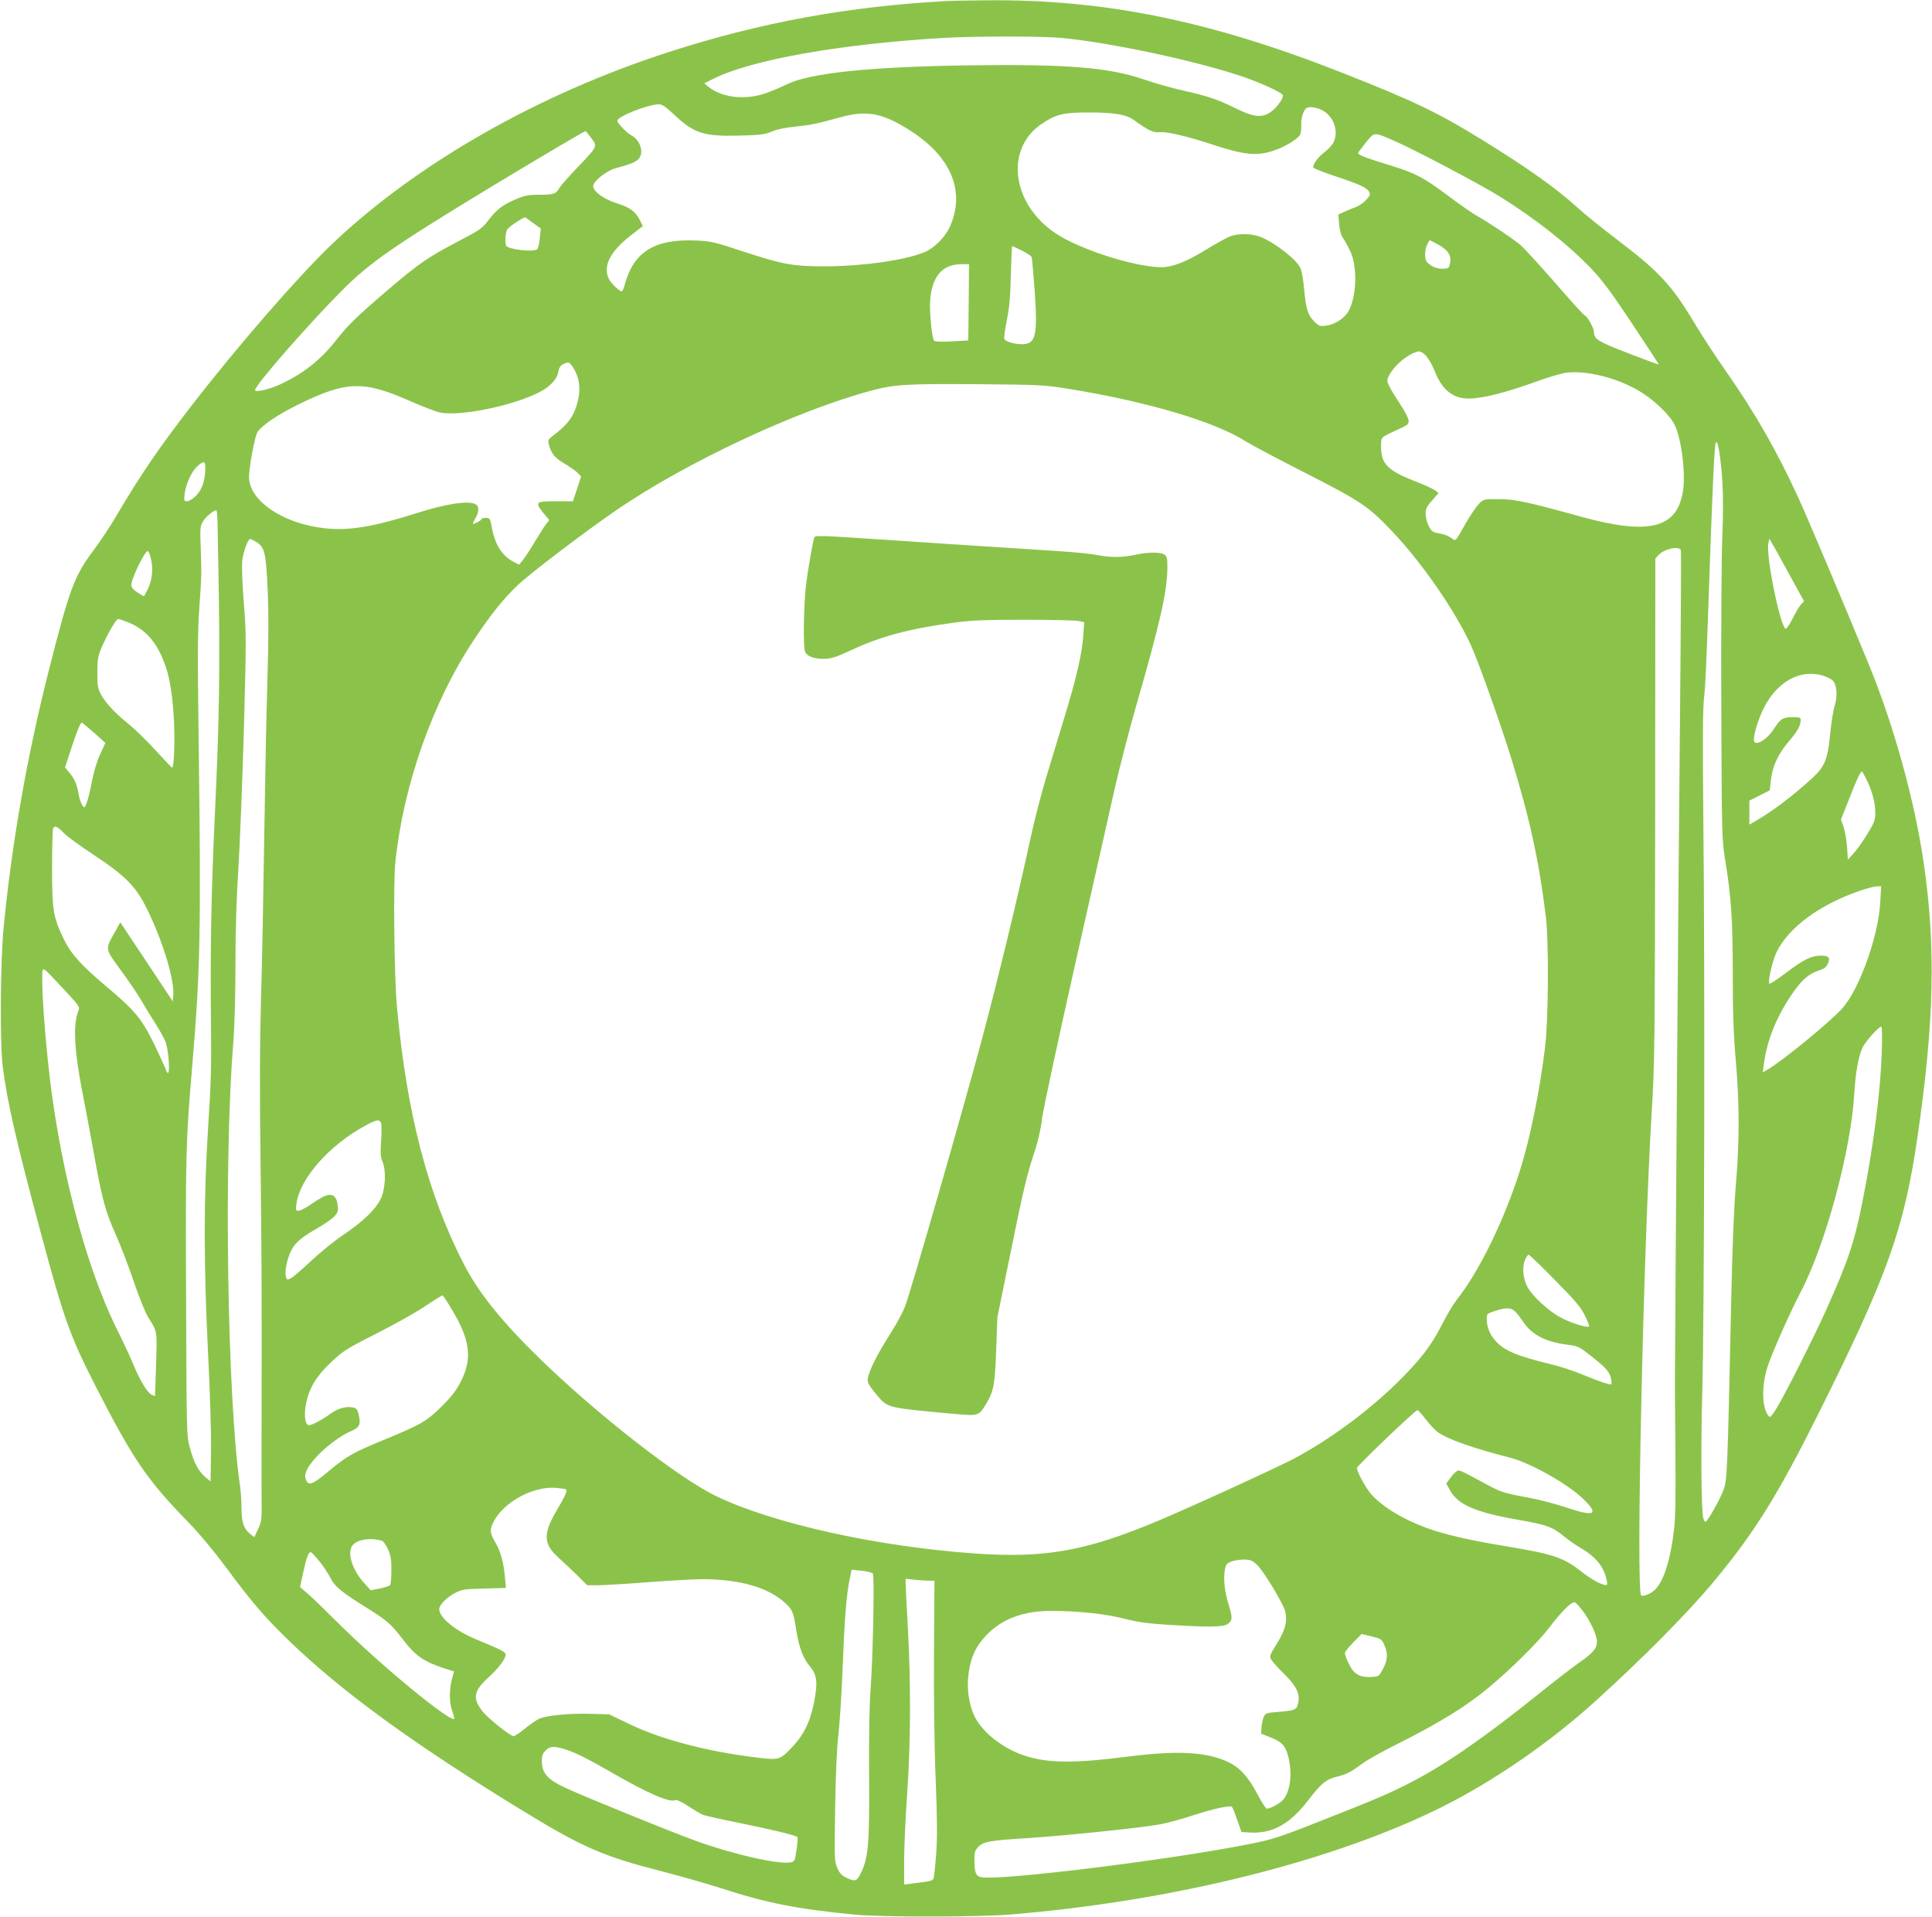
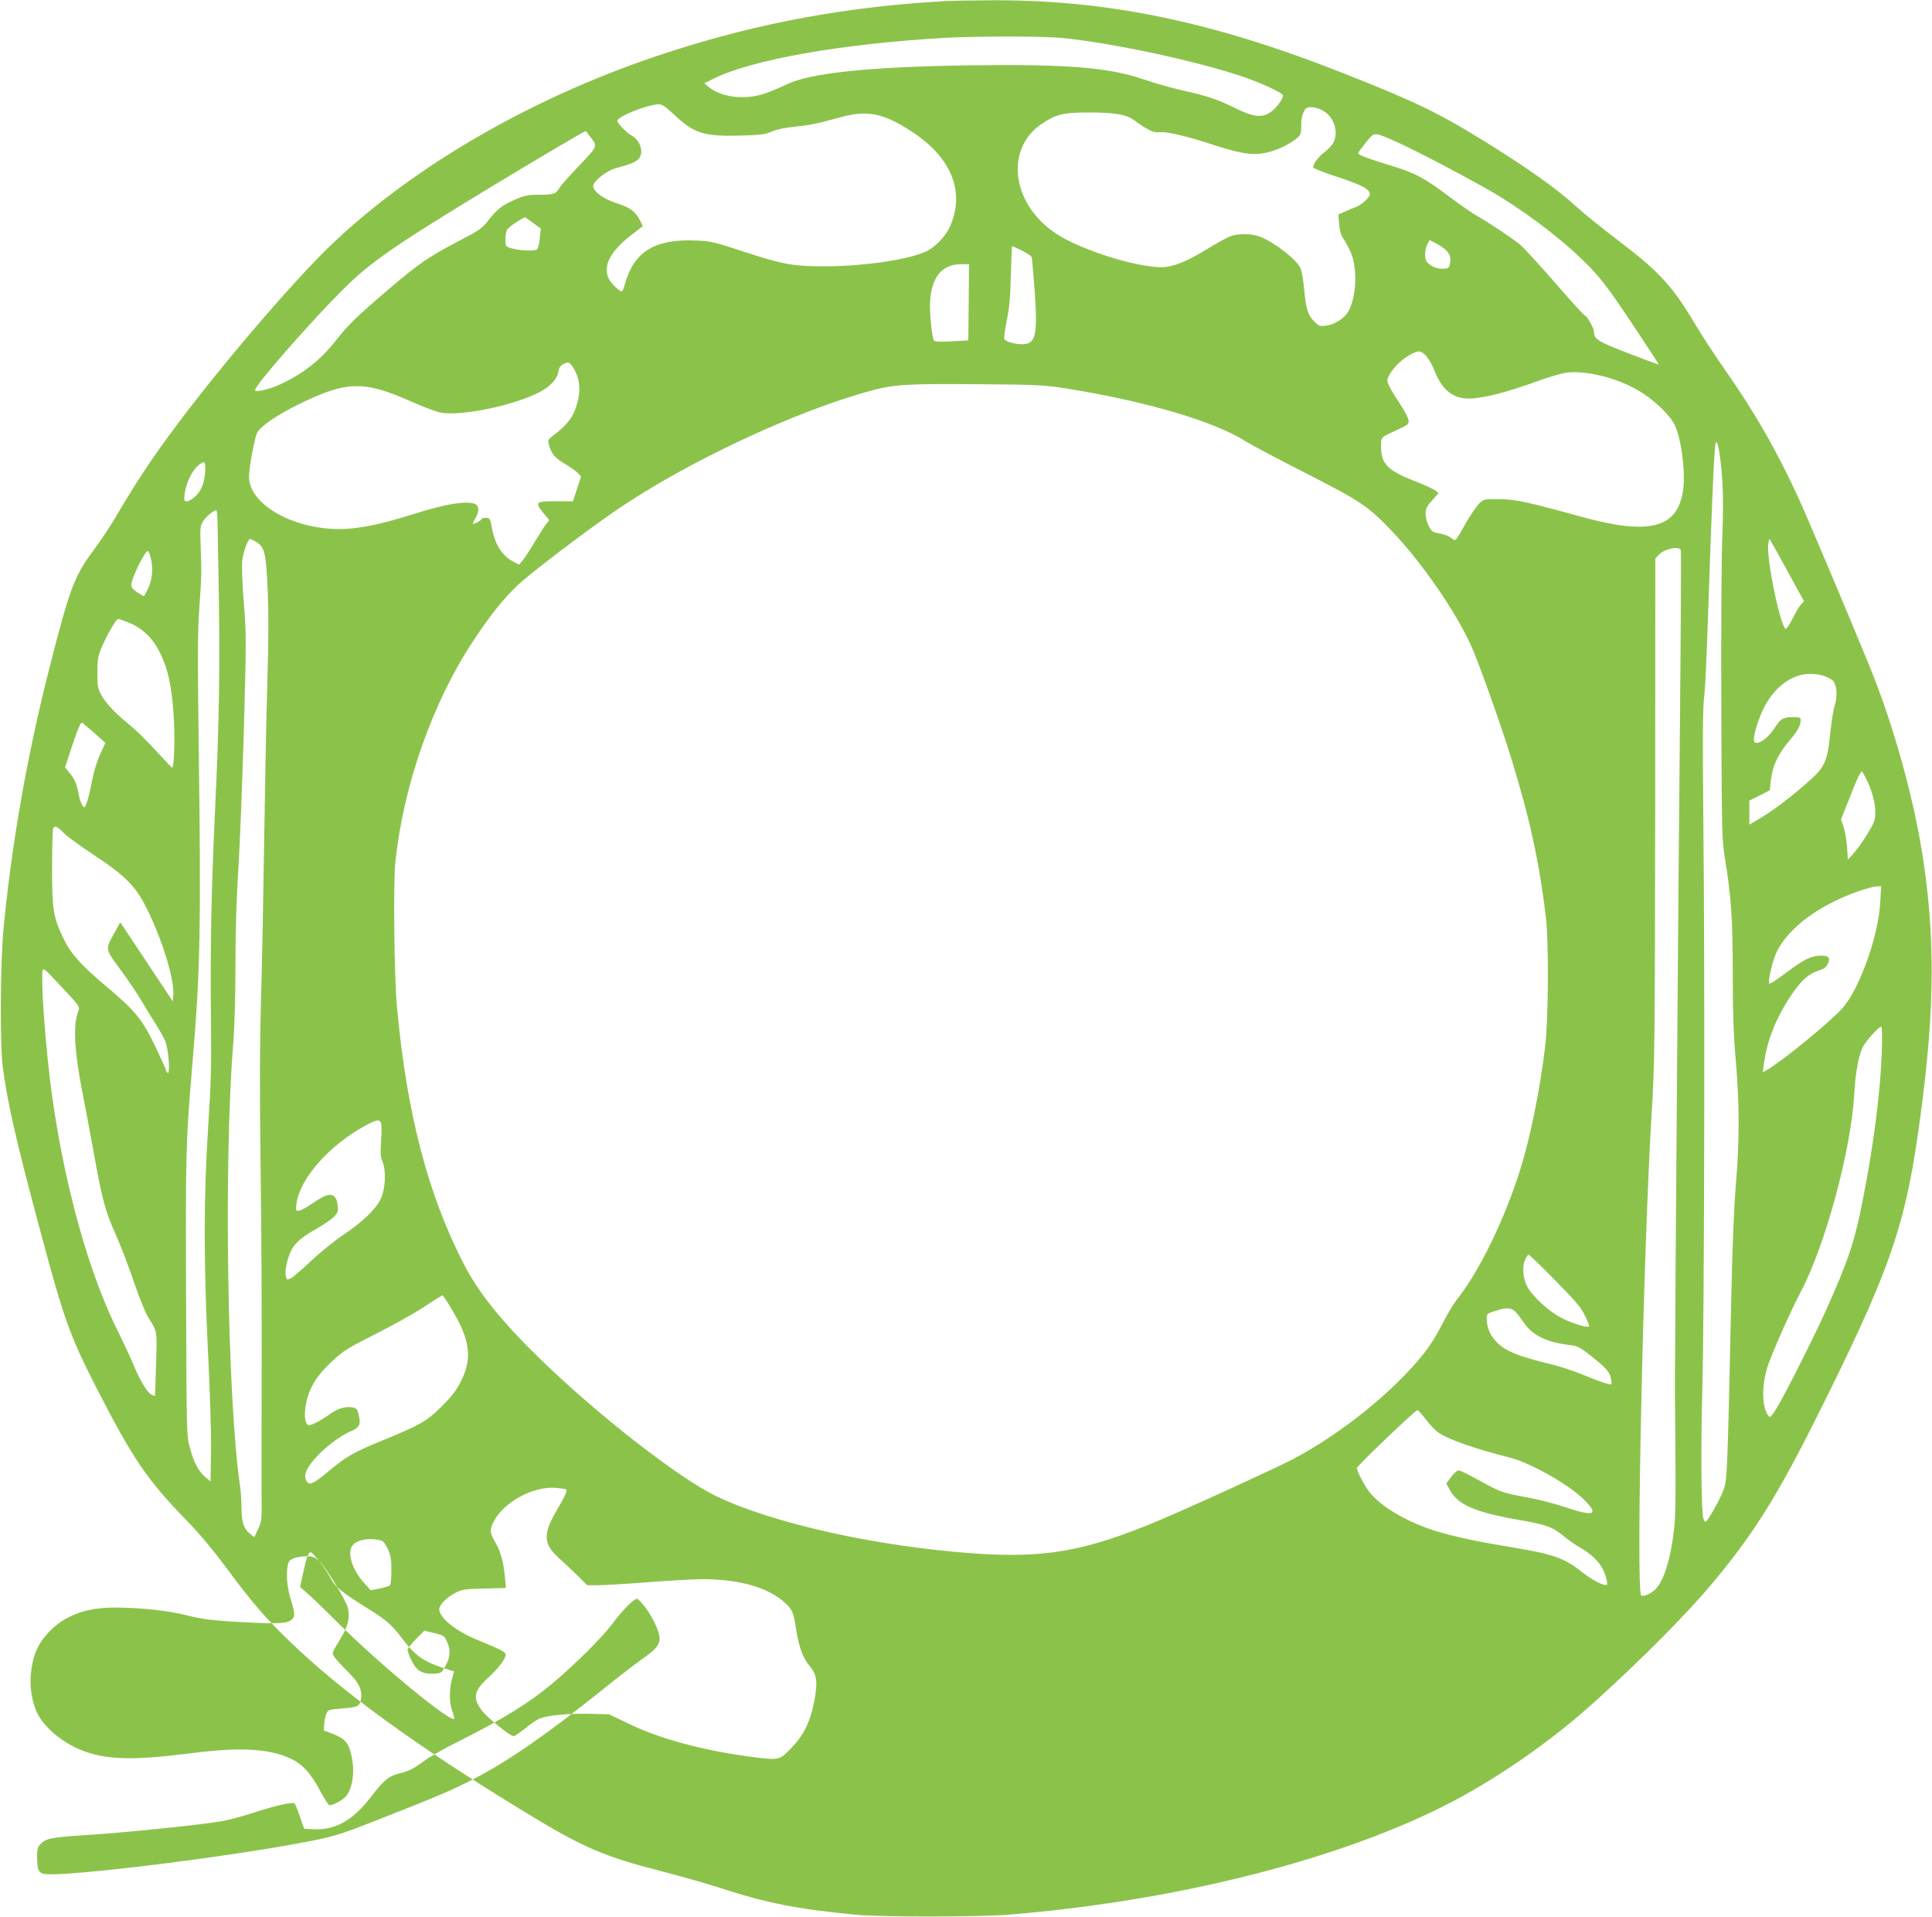
<svg xmlns="http://www.w3.org/2000/svg" version="1.0" width="1280pt" height="1270pt" viewBox="0 0 1280 1270" preserveAspectRatio="xMidYMid meet">
  <g transform="translate(0,1270) scale(0.1,-0.1)" fill="#8bc34a" stroke="none">
-     <path d="M6270 12693 c-648 -35 -1235 -142 -1840 -338 -865 -279 -1675 -741 -2237 -1278 -222 -213 -620 -671 -924 -1064 -218 -282 -338 -458 -497 -728 -38 -66 -109 -172 -156 -235 -124 -166 -156 -253 -292 -788 -145 -571 -246 -1147 -300 -1707 -22 -225 -25 -769 -6 -920 32 -243 87 -485 248 -1085 157 -586 197 -698 369 -1035 246 -480 338 -616 610 -895 76 -78 172 -193 255 -305 168 -228 257 -330 412 -480 351 -340 830 -688 1553 -1130 396 -242 529 -300 923 -401 118 -30 289 -79 380 -108 305 -100 510 -141 897 -178 174 -17 814 -16 1020 0 1088 89 2149 353 2876 717 342 172 709 425 1010 698 314 284 610 583 784 792 266 320 422 569 689 1104 460 920 571 1228 660 1841 111 760 122 1260 41 1815 -60 410 -194 896 -358 1300 -134 328 -407 975 -471 1115 -146 317 -285 560 -481 841 -68 97 -158 234 -200 305 -158 265 -240 353 -520 566 -99 75 -218 171 -264 213 -134 123 -325 259 -622 443 -300 185 -452 259 -929 447 -876 346 -1577 490 -2360 483 -118 -1 -240 -3 -270 -5z m760 -244 c307 -28 865 -145 1180 -249 130 -42 290 -115 290 -132 0 -20 -31 -67 -64 -96 -66 -58 -124 -53 -267 19 -99 49 -175 75 -334 110 -71 16 -188 49 -260 74 -233 79 -505 101 -1160 92 -655 -9 -1053 -51 -1205 -127 -30 -15 -89 -40 -130 -55 -136 -50 -294 -34 -385 39 l-29 24 60 30 c251 126 842 231 1529 271 210 12 644 12 775 0z m-2561 -511 c131 -123 195 -143 441 -136 132 4 162 8 204 27 32 14 87 25 150 32 104 10 138 17 311 64 172 47 280 25 466 -97 264 -172 355 -400 252 -630 -30 -67 -102 -140 -165 -167 -125 -53 -400 -93 -648 -95 -227 -1 -289 11 -565 101 -187 62 -207 66 -310 70 -267 11 -406 -75 -465 -289 -7 -27 -16 -48 -21 -48 -15 0 -70 52 -84 81 -44 84 7 185 150 294 l74 57 -19 39 c-31 59 -65 85 -155 113 -85 27 -155 78 -155 113 0 32 86 101 147 118 104 29 121 36 147 56 47 37 23 129 -42 163 -30 16 -92 80 -92 96 0 28 201 108 274 109 22 1 46 -15 105 -71z m4296 29 c73 -41 105 -138 70 -210 -9 -18 -36 -47 -61 -66 -41 -31 -74 -75 -74 -100 0 -5 64 -31 143 -57 165 -55 212 -76 228 -105 9 -18 6 -26 -21 -54 -18 -19 -47 -39 -64 -45 -17 -6 -51 -20 -75 -31 l-44 -20 5 -64 c4 -43 13 -73 27 -94 12 -16 33 -56 48 -87 48 -106 41 -302 -15 -399 -26 -44 -92 -86 -146 -92 -42 -5 -48 -3 -80 29 -41 41 -54 82 -66 215 -5 56 -15 116 -23 135 -24 57 -172 173 -269 210 -57 21 -140 23 -194 4 -22 -7 -95 -48 -164 -90 -129 -79 -222 -116 -294 -116 -111 0 -316 50 -491 120 -149 59 -234 110 -306 182 -209 208 -208 507 2 647 97 65 142 76 314 76 167 0 246 -13 297 -50 90 -66 132 -86 169 -81 41 7 184 -26 344 -79 217 -71 295 -80 406 -45 79 24 175 83 185 113 4 12 6 41 5 64 -1 23 5 58 14 77 15 32 22 36 54 36 20 0 54 -10 76 -23z m-4846 -184 c40 -53 40 -53 -93 -192 -56 -58 -111 -120 -121 -138 -22 -38 -37 -43 -140 -43 -65 0 -92 -6 -148 -30 -87 -37 -125 -66 -181 -139 -42 -54 -58 -66 -203 -141 -198 -104 -258 -145 -463 -320 -207 -177 -266 -234 -346 -337 -102 -129 -215 -218 -368 -289 -74 -34 -166 -55 -166 -38 0 33 358 442 580 664 183 183 337 290 1000 692 333 201 608 363 611 360 3 -4 20 -26 38 -49z m5316 -15 c127 -54 563 -284 697 -367 238 -147 459 -322 612 -482 72 -76 134 -159 270 -364 97 -146 176 -267 176 -269 0 -2 -91 31 -202 74 -206 80 -227 93 -228 144 0 23 -47 106 -60 106 -5 0 -94 98 -198 218 -104 119 -209 234 -233 253 -54 44 -205 145 -280 187 -31 17 -116 76 -189 131 -167 125 -220 153 -378 202 -158 48 -228 74 -224 85 1 5 25 37 52 71 58 70 49 70 185 11z m-5703 -545 l51 -37 -7 -65 c-3 -35 -11 -68 -18 -73 -30 -19 -189 0 -204 24 -10 16 -6 85 6 107 8 17 103 80 119 81 2 0 26 -17 53 -37z m6057 -189 c21 -27 25 -52 15 -91 -5 -19 -13 -23 -49 -23 -27 0 -54 8 -76 23 -28 19 -35 30 -37 64 -2 24 4 55 13 72 l16 31 48 -25 c27 -13 58 -36 70 -51z m-2818 6 c33 -17 62 -36 64 -43 3 -7 11 -107 20 -224 21 -296 7 -353 -84 -353 -50 0 -111 18 -117 35 -3 8 4 63 16 122 17 81 24 156 27 301 3 105 7 192 9 192 3 0 32 -14 65 -30z m-353 -342 l-3 -253 -110 -6 c-70 -4 -112 -2 -117 5 -14 21 -30 184 -26 260 11 163 79 245 206 246 l52 0 -2 -252z m3089 -460 c48 -121 120 -178 223 -178 93 0 253 41 458 116 68 25 152 50 187 55 129 18 334 -32 480 -118 99 -57 207 -160 240 -227 45 -92 74 -323 55 -440 -39 -245 -224 -292 -669 -170 -362 100 -442 117 -548 118 -99 1 -102 0 -132 -28 -17 -17 -56 -73 -86 -125 -78 -137 -68 -127 -102 -103 -16 12 -51 25 -78 29 -43 7 -50 13 -69 48 -11 22 -21 58 -21 81 0 33 7 49 43 89 l43 49 -23 18 c-13 10 -76 39 -142 64 -172 68 -216 113 -216 223 0 68 -5 62 105 113 75 34 80 38 77 65 -2 15 -27 64 -57 108 -29 44 -62 97 -71 118 -17 36 -17 39 0 72 36 67 117 135 186 156 35 10 80 -41 117 -133z m-5711 29 c51 -79 56 -169 14 -282 -23 -60 -64 -109 -144 -169 -32 -24 -37 -32 -31 -55 16 -64 38 -92 105 -132 37 -22 77 -50 88 -62 l22 -23 -27 -82 -27 -82 -106 0 c-146 0 -150 -4 -84 -85 l33 -40 -20 -25 c-11 -14 -44 -67 -75 -117 -30 -51 -66 -106 -80 -123 l-25 -30 -37 19 c-75 39 -123 114 -143 225 -12 63 -14 66 -41 66 -15 0 -28 -4 -28 -8 0 -8 -43 -32 -56 -32 -3 0 3 16 15 36 26 44 27 80 2 94 -50 26 -195 4 -401 -62 -279 -88 -441 -115 -599 -97 -276 30 -501 182 -501 340 0 65 38 270 56 297 29 45 132 114 269 182 321 158 433 161 750 20 76 -33 161 -66 189 -72 131 -28 483 43 661 135 68 34 117 87 124 134 4 26 14 41 31 50 36 18 43 16 66 -20z m3274 -141 c528 -85 978 -218 1186 -351 30 -19 206 -113 391 -207 372 -190 415 -219 573 -384 196 -205 418 -525 524 -755 51 -112 198 -523 270 -757 122 -397 183 -677 228 -1047 20 -169 17 -683 -6 -865 -34 -282 -99 -601 -163 -804 -105 -334 -272 -677 -424 -868 -22 -29 -67 -104 -99 -168 -69 -136 -145 -233 -301 -386 -197 -191 -447 -374 -679 -497 -112 -59 -679 -319 -897 -410 -478 -201 -747 -249 -1213 -217 -649 46 -1336 198 -1715 380 -248 119 -795 546 -1172 914 -251 245 -403 434 -501 625 -237 460 -377 996 -442 1701 -18 188 -25 818 -11 956 53 513 248 1067 523 1479 108 163 194 270 291 362 78 74 457 362 652 495 462 316 1185 655 1685 790 156 42 237 47 725 43 390 -3 431 -6 575 -29z m4340 -601 c7 -101 7 -231 0 -400 -5 -137 -8 -639 -6 -1115 3 -824 4 -871 24 -995 42 -255 52 -408 52 -767 0 -256 5 -402 20 -573 25 -291 25 -524 1 -818 -13 -147 -24 -424 -31 -757 -25 -1158 -27 -1199 -50 -1265 -20 -60 -108 -215 -121 -215 -4 0 -10 10 -14 23 -14 45 -17 475 -7 839 14 457 18 2838 7 3788 -5 501 -4 724 4 800 11 100 16 215 41 945 17 485 29 730 37 751 12 32 31 -76 43 -241z m-10050 75 c0 -80 -21 -143 -60 -182 -21 -22 -47 -38 -60 -38 -21 0 -22 3 -16 53 9 66 48 149 87 182 41 34 49 32 49 -15z m81 -352 c1 -40 4 -210 7 -378 10 -584 5 -933 -22 -1510 -27 -570 -34 -940 -28 -1480 3 -228 -1 -374 -19 -645 -30 -468 -30 -892 -1 -1490 13 -259 22 -537 20 -654 l-3 -204 -33 28 c-47 39 -78 98 -104 195 -22 85 -22 90 -25 995 -4 949 -2 1037 41 1540 53 622 59 898 42 2155 -7 557 -7 721 5 880 15 208 15 230 8 415 -4 109 -2 123 17 153 19 31 69 72 87 72 4 0 7 -33 8 -72z m257 -138 c55 -34 64 -70 75 -310 7 -154 7 -332 -2 -630 -7 -228 -16 -701 -21 -1050 -5 -349 -14 -819 -21 -1045 -8 -284 -9 -608 -3 -1055 7 -587 9 -886 7 -1755 -1 -159 0 -369 0 -465 2 -167 1 -177 -23 -228 l-25 -54 -29 23 c-41 33 -56 77 -56 171 0 46 -5 112 -10 148 -84 574 -108 2144 -45 2925 9 112 15 312 15 530 0 234 7 447 20 645 10 162 26 574 36 915 16 590 16 631 -1 837 -10 127 -14 242 -10 275 7 59 38 143 52 143 4 0 23 -9 41 -20z m10156 -214 l98 -178 -20 -22 c-11 -11 -36 -54 -56 -94 -20 -40 -41 -70 -46 -67 -38 23 -132 490 -114 567 l6 30 17 -29 c10 -15 61 -108 115 -207z m-718 160 c3 -8 0 -526 -6 -1152 -9 -891 -31 -3783 -33 -4314 -1 -52 1 -279 3 -505 3 -286 0 -442 -9 -515 -24 -209 -72 -354 -132 -405 -31 -26 -75 -42 -86 -32 -35 35 14 2265 69 3183 21 341 22 442 24 2022 l1 1663 24 25 c36 39 134 59 145 30z m-10136 -57 c16 -65 8 -144 -20 -200 -13 -24 -24 -45 -25 -47 -2 -2 -22 9 -44 24 -29 18 -41 34 -41 50 0 41 89 224 109 224 5 0 15 -23 21 -51z m-149 -422 c107 -44 177 -119 229 -245 38 -90 58 -193 70 -364 11 -146 4 -362 -11 -352 -4 2 -54 55 -111 117 -56 62 -136 139 -178 173 -93 75 -151 139 -182 196 -20 37 -23 57 -23 143 0 85 4 109 26 161 37 88 98 194 112 194 7 0 37 -11 68 -23z m11226 -352 c27 -8 58 -24 68 -35 25 -28 30 -104 10 -165 -9 -27 -22 -112 -30 -188 -17 -177 -36 -219 -138 -309 -133 -118 -243 -200 -349 -262 l-48 -28 0 80 0 79 68 34 67 34 8 70 c10 90 48 172 120 256 56 65 77 103 77 140 0 16 -7 19 -51 19 -66 0 -83 -10 -125 -76 -51 -79 -134 -124 -134 -73 0 43 33 146 68 214 90 173 240 254 389 210z m-11450 -382 l71 -64 -33 -72 c-21 -44 -43 -115 -56 -182 -11 -60 -27 -125 -35 -144 -14 -35 -15 -35 -30 -13 -8 12 -19 46 -24 76 -10 61 -27 99 -64 143 l-25 30 50 152 c34 102 55 149 62 144 7 -4 44 -35 84 -70z m11736 -300 c39 -77 60 -154 61 -218 1 -55 -3 -67 -48 -142 -27 -46 -68 -104 -91 -130 l-42 -47 -6 84 c-3 47 -14 107 -23 133 l-17 49 54 136 c48 125 75 182 85 182 2 0 14 -21 27 -47z m-11938 -363 c17 -18 102 -80 189 -138 222 -146 286 -212 365 -373 100 -206 177 -459 169 -560 l-3 -42 -174 262 -174 262 -38 -68 c-63 -112 -64 -106 39 -246 49 -67 110 -156 134 -197 24 -41 67 -112 96 -157 28 -44 58 -98 67 -120 21 -47 34 -220 16 -209 -6 4 -11 12 -11 17 0 6 -34 79 -74 164 -86 177 -129 229 -326 395 -165 139 -232 214 -279 313 -69 144 -76 189 -76 467 0 135 3 253 7 263 9 22 30 13 73 -33z m12032 -457 c-12 -227 -141 -583 -255 -706 -89 -96 -387 -339 -487 -399 l-36 -21 7 54 c19 151 80 306 180 455 65 98 114 142 180 164 36 11 53 23 62 43 21 43 10 57 -45 57 -64 -1 -108 -22 -231 -114 -57 -43 -106 -75 -109 -72 -13 12 20 154 48 211 80 162 284 313 549 404 47 16 98 30 114 30 l29 1 -6 -107z m-12037 -573 c107 -114 110 -119 99 -146 -36 -90 -27 -261 26 -534 19 -96 53 -278 76 -405 55 -308 76 -386 147 -545 33 -74 87 -216 120 -314 34 -99 75 -202 93 -230 62 -99 60 -86 53 -314 l-7 -210 -24 11 c-27 12 -80 101 -119 198 -14 35 -63 141 -109 234 -216 435 -392 1125 -459 1790 -22 215 -36 416 -36 519 0 105 -13 110 140 -54z m12047 -427 c-9 -254 -54 -608 -123 -958 -57 -293 -97 -411 -249 -750 -85 -188 -278 -569 -326 -645 -39 -60 -42 -63 -55 -45 -43 58 -43 210 0 333 36 103 149 357 218 488 163 311 332 937 353 1309 8 140 28 253 57 310 21 41 105 135 122 135 5 0 7 -69 3 -177z m-9942 -463 c4 -12 3 -64 0 -118 -6 -80 -4 -105 10 -139 25 -62 18 -182 -14 -247 -34 -68 -117 -148 -246 -235 -61 -41 -157 -119 -215 -174 -58 -54 -117 -105 -132 -113 -25 -13 -27 -12 -33 7 -10 29 3 105 27 160 26 61 65 97 173 159 50 28 103 65 119 82 25 27 28 36 23 76 -6 53 -28 74 -66 66 -27 -7 -44 -16 -126 -71 -27 -18 -58 -33 -68 -33 -18 0 -19 5 -13 47 23 168 219 390 460 519 71 39 92 42 101 14z m7776 -1038 c135 -137 172 -180 199 -235 18 -37 31 -70 28 -73 -11 -10 -106 18 -178 54 -86 42 -205 152 -235 217 -26 56 -30 123 -12 168 9 20 20 37 24 37 4 0 83 -75 174 -168z m-7306 -198 c119 -199 135 -320 61 -469 -30 -61 -59 -99 -125 -166 -103 -102 -140 -124 -380 -223 -215 -88 -253 -110 -381 -217 -102 -85 -128 -93 -144 -47 -13 37 7 78 74 152 61 66 156 136 222 165 59 25 69 44 56 104 -8 38 -15 48 -34 53 -46 12 -103 -3 -153 -39 -57 -42 -124 -77 -144 -77 -32 0 -36 100 -8 189 27 85 70 149 163 236 72 67 100 85 286 179 114 57 259 138 322 180 63 42 118 76 122 76 3 0 32 -43 63 -96z m7050 -18 c11 -12 35 -44 52 -69 56 -81 151 -128 295 -145 58 -7 73 -14 134 -62 107 -83 134 -111 145 -153 6 -22 8 -42 4 -45 -7 -7 -73 15 -195 65 -52 22 -138 50 -190 63 -237 57 -324 93 -382 159 -38 41 -58 93 -58 148 0 31 3 33 63 52 71 23 104 20 132 -13z m-600 -706 c25 -33 61 -71 78 -84 60 -46 239 -110 481 -171 136 -35 385 -175 487 -275 105 -103 74 -118 -112 -56 -74 25 -185 54 -247 65 -159 29 -187 37 -272 83 -157 85 -183 98 -199 98 -9 -1 -30 -20 -47 -43 l-32 -43 19 -35 c53 -105 166 -155 470 -208 177 -31 216 -45 294 -110 28 -23 78 -58 113 -78 85 -50 136 -107 158 -177 10 -31 15 -59 11 -62 -13 -14 -98 29 -164 82 -123 97 -186 119 -493 170 -242 39 -424 81 -540 124 -165 61 -303 147 -373 232 -35 43 -87 141 -87 165 0 13 387 383 401 383 4 0 29 -27 54 -60z m-5695 -465 c11 -7 -4 -42 -62 -140 -92 -157 -89 -222 15 -315 33 -30 89 -83 124 -117 l63 -63 72 0 c40 0 190 9 333 20 143 11 303 20 355 20 253 0 444 -55 558 -163 42 -40 50 -60 67 -173 18 -115 46 -189 92 -243 47 -55 52 -109 25 -243 -27 -131 -71 -217 -153 -300 -77 -79 -76 -79 -274 -53 -303 40 -590 117 -790 213 l-140 67 -115 3 c-145 5 -307 -11 -351 -34 -19 -9 -61 -39 -94 -66 -33 -26 -65 -48 -72 -48 -22 0 -173 121 -208 167 -66 86 -57 133 43 224 65 59 112 122 112 149 0 18 -30 33 -192 100 -141 58 -248 145 -248 202 0 27 49 77 104 106 47 24 62 27 195 30 l143 4 -7 74 c-9 99 -27 164 -64 229 -37 65 -38 82 -10 137 66 129 262 235 412 223 32 -3 63 -7 67 -10z m-1219 -341 c9 -3 27 -28 40 -57 18 -41 23 -70 22 -140 0 -48 -4 -92 -9 -97 -6 -6 -36 -15 -69 -22 l-59 -11 -42 46 c-81 89 -116 202 -79 250 29 40 119 54 196 31z m-416 -134 c25 -30 57 -79 73 -109 30 -61 73 -96 250 -206 126 -79 155 -104 232 -205 82 -108 138 -146 272 -190 l66 -21 -14 -52 c-18 -68 -18 -154 1 -207 8 -23 15 -47 15 -51 0 -51 -484 346 -770 631 -80 80 -169 166 -199 192 l-53 46 21 97 c22 102 36 138 52 133 5 -2 29 -28 54 -58z m6210 -22 c43 -37 182 -267 191 -315 13 -67 -1 -120 -56 -209 -52 -85 -52 -85 -34 -112 10 -15 48 -57 86 -94 84 -83 106 -136 84 -206 -9 -27 -27 -33 -126 -41 -78 -6 -86 -8 -97 -32 -7 -14 -13 -45 -15 -69 l-3 -43 60 -24 c78 -30 101 -55 120 -128 27 -106 16 -217 -28 -279 -18 -26 -86 -65 -114 -66 -6 0 -33 41 -60 92 -62 118 -118 180 -196 217 -142 67 -333 78 -663 36 -367 -47 -542 -44 -697 10 -138 48 -271 154 -320 256 -39 79 -54 191 -39 291 15 105 48 175 117 247 103 108 245 161 430 161 174 0 362 -20 485 -52 87 -22 156 -32 285 -40 275 -17 366 -16 398 5 33 21 34 43 7 129 -25 79 -35 162 -26 223 6 40 12 49 39 60 18 8 55 14 84 15 45 0 58 -5 88 -32z m-2542 -61 c11 -16 1 -547 -15 -762 -8 -108 -12 -318 -10 -578 3 -439 -5 -537 -49 -632 -31 -66 -40 -70 -94 -46 -37 17 -50 29 -67 67 -20 46 -20 58 -15 393 3 211 11 399 21 482 8 75 20 250 26 390 16 406 27 547 52 662 l10 50 66 -7 c37 -4 70 -12 75 -19z m374 -47 l34 0 -3 -477 c-2 -290 2 -619 11 -838 11 -276 11 -393 3 -501 -6 -77 -14 -147 -17 -156 -6 -16 -21 -19 -142 -34 l-53 -7 0 154 c0 85 9 285 20 444 24 348 25 732 5 1100 -8 143 -15 275 -15 294 l0 34 61 -7 c34 -3 77 -6 96 -6z m4326 -196 c51 -66 97 -164 97 -207 0 -46 -24 -74 -118 -140 -43 -30 -160 -120 -259 -200 -365 -293 -618 -469 -848 -589 -153 -79 -247 -119 -630 -269 -253 -100 -296 -113 -450 -144 -534 -106 -1650 -243 -1774 -219 -36 8 -45 29 -45 116 -1 46 3 61 23 82 36 38 73 45 330 61 246 16 733 66 871 90 45 8 143 34 219 59 138 45 250 70 263 58 4 -4 20 -43 35 -87 l28 -80 54 -3 c152 -9 268 56 391 217 79 104 117 136 181 151 67 16 95 30 173 87 33 25 138 84 231 130 280 140 461 252 607 374 149 124 332 305 402 398 78 103 150 175 169 168 7 -2 29 -26 50 -53z m-1312 -229 c26 -56 23 -102 -9 -160 -27 -50 -27 -50 -82 -53 -74 -3 -113 21 -145 91 -14 28 -25 59 -25 67 0 8 25 40 56 71 l55 56 66 -16 c62 -15 67 -18 84 -56z m-5430 -691 c66 -20 147 -60 316 -157 236 -136 375 -197 417 -181 11 4 41 -10 87 -40 39 -26 82 -52 97 -57 15 -6 126 -31 247 -55 229 -47 372 -82 379 -93 2 -3 -1 -41 -7 -84 -11 -75 -12 -77 -41 -83 -80 -14 -377 53 -621 141 -169 61 -721 285 -869 353 -116 53 -156 98 -156 175 0 38 5 53 25 72 28 29 52 31 126 9z" />
-     <path d="M5396 9142 c-9 -15 -44 -218 -57 -327 -14 -123 -18 -386 -7 -426 10 -35 58 -54 129 -53 46 1 78 11 175 56 203 95 390 144 694 185 106 14 203 18 455 18 176 0 338 -4 359 -8 l39 -8 -6 -87 c-7 -116 -45 -282 -123 -537 -35 -115 -90 -298 -123 -405 -32 -107 -78 -283 -101 -390 -83 -387 -215 -934 -326 -1349 -128 -477 -467 -1656 -508 -1765 -14 -36 -53 -109 -87 -163 -80 -126 -126 -211 -149 -276 -21 -59 -19 -65 55 -154 65 -78 72 -79 495 -117 177 -16 175 -17 227 72 47 79 55 125 63 352 l8 215 81 397 c89 441 116 554 168 708 21 64 40 148 48 217 8 62 107 521 219 1020 113 499 230 1021 261 1158 31 138 95 383 141 545 157 544 205 753 208 908 1 72 -2 86 -18 98 -25 18 -111 18 -196 -1 -83 -18 -162 -19 -253 -1 -40 8 -151 19 -247 25 -287 18 -925 60 -1240 81 -326 22 -377 24 -384 12z" />
+     <path d="M6270 12693 c-648 -35 -1235 -142 -1840 -338 -865 -279 -1675 -741 -2237 -1278 -222 -213 -620 -671 -924 -1064 -218 -282 -338 -458 -497 -728 -38 -66 -109 -172 -156 -235 -124 -166 -156 -253 -292 -788 -145 -571 -246 -1147 -300 -1707 -22 -225 -25 -769 -6 -920 32 -243 87 -485 248 -1085 157 -586 197 -698 369 -1035 246 -480 338 -616 610 -895 76 -78 172 -193 255 -305 168 -228 257 -330 412 -480 351 -340 830 -688 1553 -1130 396 -242 529 -300 923 -401 118 -30 289 -79 380 -108 305 -100 510 -141 897 -178 174 -17 814 -16 1020 0 1088 89 2149 353 2876 717 342 172 709 425 1010 698 314 284 610 583 784 792 266 320 422 569 689 1104 460 920 571 1228 660 1841 111 760 122 1260 41 1815 -60 410 -194 896 -358 1300 -134 328 -407 975 -471 1115 -146 317 -285 560 -481 841 -68 97 -158 234 -200 305 -158 265 -240 353 -520 566 -99 75 -218 171 -264 213 -134 123 -325 259 -622 443 -300 185 -452 259 -929 447 -876 346 -1577 490 -2360 483 -118 -1 -240 -3 -270 -5z m760 -244 c307 -28 865 -145 1180 -249 130 -42 290 -115 290 -132 0 -20 -31 -67 -64 -96 -66 -58 -124 -53 -267 19 -99 49 -175 75 -334 110 -71 16 -188 49 -260 74 -233 79 -505 101 -1160 92 -655 -9 -1053 -51 -1205 -127 -30 -15 -89 -40 -130 -55 -136 -50 -294 -34 -385 39 l-29 24 60 30 c251 126 842 231 1529 271 210 12 644 12 775 0z m-2561 -511 c131 -123 195 -143 441 -136 132 4 162 8 204 27 32 14 87 25 150 32 104 10 138 17 311 64 172 47 280 25 466 -97 264 -172 355 -400 252 -630 -30 -67 -102 -140 -165 -167 -125 -53 -400 -93 -648 -95 -227 -1 -289 11 -565 101 -187 62 -207 66 -310 70 -267 11 -406 -75 -465 -289 -7 -27 -16 -48 -21 -48 -15 0 -70 52 -84 81 -44 84 7 185 150 294 l74 57 -19 39 c-31 59 -65 85 -155 113 -85 27 -155 78 -155 113 0 32 86 101 147 118 104 29 121 36 147 56 47 37 23 129 -42 163 -30 16 -92 80 -92 96 0 28 201 108 274 109 22 1 46 -15 105 -71z m4296 29 c73 -41 105 -138 70 -210 -9 -18 -36 -47 -61 -66 -41 -31 -74 -75 -74 -100 0 -5 64 -31 143 -57 165 -55 212 -76 228 -105 9 -18 6 -26 -21 -54 -18 -19 -47 -39 -64 -45 -17 -6 -51 -20 -75 -31 l-44 -20 5 -64 c4 -43 13 -73 27 -94 12 -16 33 -56 48 -87 48 -106 41 -302 -15 -399 -26 -44 -92 -86 -146 -92 -42 -5 -48 -3 -80 29 -41 41 -54 82 -66 215 -5 56 -15 116 -23 135 -24 57 -172 173 -269 210 -57 21 -140 23 -194 4 -22 -7 -95 -48 -164 -90 -129 -79 -222 -116 -294 -116 -111 0 -316 50 -491 120 -149 59 -234 110 -306 182 -209 208 -208 507 2 647 97 65 142 76 314 76 167 0 246 -13 297 -50 90 -66 132 -86 169 -81 41 7 184 -26 344 -79 217 -71 295 -80 406 -45 79 24 175 83 185 113 4 12 6 41 5 64 -1 23 5 58 14 77 15 32 22 36 54 36 20 0 54 -10 76 -23z m-4846 -184 c40 -53 40 -53 -93 -192 -56 -58 -111 -120 -121 -138 -22 -38 -37 -43 -140 -43 -65 0 -92 -6 -148 -30 -87 -37 -125 -66 -181 -139 -42 -54 -58 -66 -203 -141 -198 -104 -258 -145 -463 -320 -207 -177 -266 -234 -346 -337 -102 -129 -215 -218 -368 -289 -74 -34 -166 -55 -166 -38 0 33 358 442 580 664 183 183 337 290 1000 692 333 201 608 363 611 360 3 -4 20 -26 38 -49z m5316 -15 c127 -54 563 -284 697 -367 238 -147 459 -322 612 -482 72 -76 134 -159 270 -364 97 -146 176 -267 176 -269 0 -2 -91 31 -202 74 -206 80 -227 93 -228 144 0 23 -47 106 -60 106 -5 0 -94 98 -198 218 -104 119 -209 234 -233 253 -54 44 -205 145 -280 187 -31 17 -116 76 -189 131 -167 125 -220 153 -378 202 -158 48 -228 74 -224 85 1 5 25 37 52 71 58 70 49 70 185 11z m-5703 -545 l51 -37 -7 -65 c-3 -35 -11 -68 -18 -73 -30 -19 -189 0 -204 24 -10 16 -6 85 6 107 8 17 103 80 119 81 2 0 26 -17 53 -37z m6057 -189 c21 -27 25 -52 15 -91 -5 -19 -13 -23 -49 -23 -27 0 -54 8 -76 23 -28 19 -35 30 -37 64 -2 24 4 55 13 72 l16 31 48 -25 c27 -13 58 -36 70 -51z m-2818 6 c33 -17 62 -36 64 -43 3 -7 11 -107 20 -224 21 -296 7 -353 -84 -353 -50 0 -111 18 -117 35 -3 8 4 63 16 122 17 81 24 156 27 301 3 105 7 192 9 192 3 0 32 -14 65 -30z m-353 -342 l-3 -253 -110 -6 c-70 -4 -112 -2 -117 5 -14 21 -30 184 -26 260 11 163 79 245 206 246 l52 0 -2 -252z m3089 -460 c48 -121 120 -178 223 -178 93 0 253 41 458 116 68 25 152 50 187 55 129 18 334 -32 480 -118 99 -57 207 -160 240 -227 45 -92 74 -323 55 -440 -39 -245 -224 -292 -669 -170 -362 100 -442 117 -548 118 -99 1 -102 0 -132 -28 -17 -17 -56 -73 -86 -125 -78 -137 -68 -127 -102 -103 -16 12 -51 25 -78 29 -43 7 -50 13 -69 48 -11 22 -21 58 -21 81 0 33 7 49 43 89 l43 49 -23 18 c-13 10 -76 39 -142 64 -172 68 -216 113 -216 223 0 68 -5 62 105 113 75 34 80 38 77 65 -2 15 -27 64 -57 108 -29 44 -62 97 -71 118 -17 36 -17 39 0 72 36 67 117 135 186 156 35 10 80 -41 117 -133z m-5711 29 c51 -79 56 -169 14 -282 -23 -60 -64 -109 -144 -169 -32 -24 -37 -32 -31 -55 16 -64 38 -92 105 -132 37 -22 77 -50 88 -62 l22 -23 -27 -82 -27 -82 -106 0 c-146 0 -150 -4 -84 -85 l33 -40 -20 -25 c-11 -14 -44 -67 -75 -117 -30 -51 -66 -106 -80 -123 l-25 -30 -37 19 c-75 39 -123 114 -143 225 -12 63 -14 66 -41 66 -15 0 -28 -4 -28 -8 0 -8 -43 -32 -56 -32 -3 0 3 16 15 36 26 44 27 80 2 94 -50 26 -195 4 -401 -62 -279 -88 -441 -115 -599 -97 -276 30 -501 182 -501 340 0 65 38 270 56 297 29 45 132 114 269 182 321 158 433 161 750 20 76 -33 161 -66 189 -72 131 -28 483 43 661 135 68 34 117 87 124 134 4 26 14 41 31 50 36 18 43 16 66 -20z m3274 -141 c528 -85 978 -218 1186 -351 30 -19 206 -113 391 -207 372 -190 415 -219 573 -384 196 -205 418 -525 524 -755 51 -112 198 -523 270 -757 122 -397 183 -677 228 -1047 20 -169 17 -683 -6 -865 -34 -282 -99 -601 -163 -804 -105 -334 -272 -677 -424 -868 -22 -29 -67 -104 -99 -168 -69 -136 -145 -233 -301 -386 -197 -191 -447 -374 -679 -497 -112 -59 -679 -319 -897 -410 -478 -201 -747 -249 -1213 -217 -649 46 -1336 198 -1715 380 -248 119 -795 546 -1172 914 -251 245 -403 434 -501 625 -237 460 -377 996 -442 1701 -18 188 -25 818 -11 956 53 513 248 1067 523 1479 108 163 194 270 291 362 78 74 457 362 652 495 462 316 1185 655 1685 790 156 42 237 47 725 43 390 -3 431 -6 575 -29z m4340 -601 c7 -101 7 -231 0 -400 -5 -137 -8 -639 -6 -1115 3 -824 4 -871 24 -995 42 -255 52 -408 52 -767 0 -256 5 -402 20 -573 25 -291 25 -524 1 -818 -13 -147 -24 -424 -31 -757 -25 -1158 -27 -1199 -50 -1265 -20 -60 -108 -215 -121 -215 -4 0 -10 10 -14 23 -14 45 -17 475 -7 839 14 457 18 2838 7 3788 -5 501 -4 724 4 800 11 100 16 215 41 945 17 485 29 730 37 751 12 32 31 -76 43 -241z m-10050 75 c0 -80 -21 -143 -60 -182 -21 -22 -47 -38 -60 -38 -21 0 -22 3 -16 53 9 66 48 149 87 182 41 34 49 32 49 -15z m81 -352 c1 -40 4 -210 7 -378 10 -584 5 -933 -22 -1510 -27 -570 -34 -940 -28 -1480 3 -228 -1 -374 -19 -645 -30 -468 -30 -892 -1 -1490 13 -259 22 -537 20 -654 l-3 -204 -33 28 c-47 39 -78 98 -104 195 -22 85 -22 90 -25 995 -4 949 -2 1037 41 1540 53 622 59 898 42 2155 -7 557 -7 721 5 880 15 208 15 230 8 415 -4 109 -2 123 17 153 19 31 69 72 87 72 4 0 7 -33 8 -72z m257 -138 c55 -34 64 -70 75 -310 7 -154 7 -332 -2 -630 -7 -228 -16 -701 -21 -1050 -5 -349 -14 -819 -21 -1045 -8 -284 -9 -608 -3 -1055 7 -587 9 -886 7 -1755 -1 -159 0 -369 0 -465 2 -167 1 -177 -23 -228 l-25 -54 -29 23 c-41 33 -56 77 -56 171 0 46 -5 112 -10 148 -84 574 -108 2144 -45 2925 9 112 15 312 15 530 0 234 7 447 20 645 10 162 26 574 36 915 16 590 16 631 -1 837 -10 127 -14 242 -10 275 7 59 38 143 52 143 4 0 23 -9 41 -20z m10156 -214 l98 -178 -20 -22 c-11 -11 -36 -54 -56 -94 -20 -40 -41 -70 -46 -67 -38 23 -132 490 -114 567 l6 30 17 -29 c10 -15 61 -108 115 -207z m-718 160 c3 -8 0 -526 -6 -1152 -9 -891 -31 -3783 -33 -4314 -1 -52 1 -279 3 -505 3 -286 0 -442 -9 -515 -24 -209 -72 -354 -132 -405 -31 -26 -75 -42 -86 -32 -35 35 14 2265 69 3183 21 341 22 442 24 2022 l1 1663 24 25 c36 39 134 59 145 30z m-10136 -57 c16 -65 8 -144 -20 -200 -13 -24 -24 -45 -25 -47 -2 -2 -22 9 -44 24 -29 18 -41 34 -41 50 0 41 89 224 109 224 5 0 15 -23 21 -51z m-149 -422 c107 -44 177 -119 229 -245 38 -90 58 -193 70 -364 11 -146 4 -362 -11 -352 -4 2 -54 55 -111 117 -56 62 -136 139 -178 173 -93 75 -151 139 -182 196 -20 37 -23 57 -23 143 0 85 4 109 26 161 37 88 98 194 112 194 7 0 37 -11 68 -23z m11226 -352 c27 -8 58 -24 68 -35 25 -28 30 -104 10 -165 -9 -27 -22 -112 -30 -188 -17 -177 -36 -219 -138 -309 -133 -118 -243 -200 -349 -262 l-48 -28 0 80 0 79 68 34 67 34 8 70 c10 90 48 172 120 256 56 65 77 103 77 140 0 16 -7 19 -51 19 -66 0 -83 -10 -125 -76 -51 -79 -134 -124 -134 -73 0 43 33 146 68 214 90 173 240 254 389 210z m-11450 -382 l71 -64 -33 -72 c-21 -44 -43 -115 -56 -182 -11 -60 -27 -125 -35 -144 -14 -35 -15 -35 -30 -13 -8 12 -19 46 -24 76 -10 61 -27 99 -64 143 l-25 30 50 152 c34 102 55 149 62 144 7 -4 44 -35 84 -70z m11736 -300 c39 -77 60 -154 61 -218 1 -55 -3 -67 -48 -142 -27 -46 -68 -104 -91 -130 l-42 -47 -6 84 c-3 47 -14 107 -23 133 l-17 49 54 136 c48 125 75 182 85 182 2 0 14 -21 27 -47z m-11938 -363 c17 -18 102 -80 189 -138 222 -146 286 -212 365 -373 100 -206 177 -459 169 -560 l-3 -42 -174 262 -174 262 -38 -68 c-63 -112 -64 -106 39 -246 49 -67 110 -156 134 -197 24 -41 67 -112 96 -157 28 -44 58 -98 67 -120 21 -47 34 -220 16 -209 -6 4 -11 12 -11 17 0 6 -34 79 -74 164 -86 177 -129 229 -326 395 -165 139 -232 214 -279 313 -69 144 -76 189 -76 467 0 135 3 253 7 263 9 22 30 13 73 -33z m12032 -457 c-12 -227 -141 -583 -255 -706 -89 -96 -387 -339 -487 -399 l-36 -21 7 54 c19 151 80 306 180 455 65 98 114 142 180 164 36 11 53 23 62 43 21 43 10 57 -45 57 -64 -1 -108 -22 -231 -114 -57 -43 -106 -75 -109 -72 -13 12 20 154 48 211 80 162 284 313 549 404 47 16 98 30 114 30 l29 1 -6 -107z m-12037 -573 c107 -114 110 -119 99 -146 -36 -90 -27 -261 26 -534 19 -96 53 -278 76 -405 55 -308 76 -386 147 -545 33 -74 87 -216 120 -314 34 -99 75 -202 93 -230 62 -99 60 -86 53 -314 l-7 -210 -24 11 c-27 12 -80 101 -119 198 -14 35 -63 141 -109 234 -216 435 -392 1125 -459 1790 -22 215 -36 416 -36 519 0 105 -13 110 140 -54z m12047 -427 c-9 -254 -54 -608 -123 -958 -57 -293 -97 -411 -249 -750 -85 -188 -278 -569 -326 -645 -39 -60 -42 -63 -55 -45 -43 58 -43 210 0 333 36 103 149 357 218 488 163 311 332 937 353 1309 8 140 28 253 57 310 21 41 105 135 122 135 5 0 7 -69 3 -177z m-9942 -463 c4 -12 3 -64 0 -118 -6 -80 -4 -105 10 -139 25 -62 18 -182 -14 -247 -34 -68 -117 -148 -246 -235 -61 -41 -157 -119 -215 -174 -58 -54 -117 -105 -132 -113 -25 -13 -27 -12 -33 7 -10 29 3 105 27 160 26 61 65 97 173 159 50 28 103 65 119 82 25 27 28 36 23 76 -6 53 -28 74 -66 66 -27 -7 -44 -16 -126 -71 -27 -18 -58 -33 -68 -33 -18 0 -19 5 -13 47 23 168 219 390 460 519 71 39 92 42 101 14z m7776 -1038 c135 -137 172 -180 199 -235 18 -37 31 -70 28 -73 -11 -10 -106 18 -178 54 -86 42 -205 152 -235 217 -26 56 -30 123 -12 168 9 20 20 37 24 37 4 0 83 -75 174 -168z m-7306 -198 c119 -199 135 -320 61 -469 -30 -61 -59 -99 -125 -166 -103 -102 -140 -124 -380 -223 -215 -88 -253 -110 -381 -217 -102 -85 -128 -93 -144 -47 -13 37 7 78 74 152 61 66 156 136 222 165 59 25 69 44 56 104 -8 38 -15 48 -34 53 -46 12 -103 -3 -153 -39 -57 -42 -124 -77 -144 -77 -32 0 -36 100 -8 189 27 85 70 149 163 236 72 67 100 85 286 179 114 57 259 138 322 180 63 42 118 76 122 76 3 0 32 -43 63 -96z m7050 -18 c11 -12 35 -44 52 -69 56 -81 151 -128 295 -145 58 -7 73 -14 134 -62 107 -83 134 -111 145 -153 6 -22 8 -42 4 -45 -7 -7 -73 15 -195 65 -52 22 -138 50 -190 63 -237 57 -324 93 -382 159 -38 41 -58 93 -58 148 0 31 3 33 63 52 71 23 104 20 132 -13z m-600 -706 c25 -33 61 -71 78 -84 60 -46 239 -110 481 -171 136 -35 385 -175 487 -275 105 -103 74 -118 -112 -56 -74 25 -185 54 -247 65 -159 29 -187 37 -272 83 -157 85 -183 98 -199 98 -9 -1 -30 -20 -47 -43 l-32 -43 19 -35 c53 -105 166 -155 470 -208 177 -31 216 -45 294 -110 28 -23 78 -58 113 -78 85 -50 136 -107 158 -177 10 -31 15 -59 11 -62 -13 -14 -98 29 -164 82 -123 97 -186 119 -493 170 -242 39 -424 81 -540 124 -165 61 -303 147 -373 232 -35 43 -87 141 -87 165 0 13 387 383 401 383 4 0 29 -27 54 -60z m-5695 -465 c11 -7 -4 -42 -62 -140 -92 -157 -89 -222 15 -315 33 -30 89 -83 124 -117 l63 -63 72 0 c40 0 190 9 333 20 143 11 303 20 355 20 253 0 444 -55 558 -163 42 -40 50 -60 67 -173 18 -115 46 -189 92 -243 47 -55 52 -109 25 -243 -27 -131 -71 -217 -153 -300 -77 -79 -76 -79 -274 -53 -303 40 -590 117 -790 213 l-140 67 -115 3 c-145 5 -307 -11 -351 -34 -19 -9 -61 -39 -94 -66 -33 -26 -65 -48 -72 -48 -22 0 -173 121 -208 167 -66 86 -57 133 43 224 65 59 112 122 112 149 0 18 -30 33 -192 100 -141 58 -248 145 -248 202 0 27 49 77 104 106 47 24 62 27 195 30 l143 4 -7 74 c-9 99 -27 164 -64 229 -37 65 -38 82 -10 137 66 129 262 235 412 223 32 -3 63 -7 67 -10z m-1219 -341 c9 -3 27 -28 40 -57 18 -41 23 -70 22 -140 0 -48 -4 -92 -9 -97 -6 -6 -36 -15 -69 -22 l-59 -11 -42 46 c-81 89 -116 202 -79 250 29 40 119 54 196 31z m-416 -134 c25 -30 57 -79 73 -109 30 -61 73 -96 250 -206 126 -79 155 -104 232 -205 82 -108 138 -146 272 -190 l66 -21 -14 -52 c-18 -68 -18 -154 1 -207 8 -23 15 -47 15 -51 0 -51 -484 346 -770 631 -80 80 -169 166 -199 192 l-53 46 21 97 c22 102 36 138 52 133 5 -2 29 -28 54 -58z c43 -37 182 -267 191 -315 13 -67 -1 -120 -56 -209 -52 -85 -52 -85 -34 -112 10 -15 48 -57 86 -94 84 -83 106 -136 84 -206 -9 -27 -27 -33 -126 -41 -78 -6 -86 -8 -97 -32 -7 -14 -13 -45 -15 -69 l-3 -43 60 -24 c78 -30 101 -55 120 -128 27 -106 16 -217 -28 -279 -18 -26 -86 -65 -114 -66 -6 0 -33 41 -60 92 -62 118 -118 180 -196 217 -142 67 -333 78 -663 36 -367 -47 -542 -44 -697 10 -138 48 -271 154 -320 256 -39 79 -54 191 -39 291 15 105 48 175 117 247 103 108 245 161 430 161 174 0 362 -20 485 -52 87 -22 156 -32 285 -40 275 -17 366 -16 398 5 33 21 34 43 7 129 -25 79 -35 162 -26 223 6 40 12 49 39 60 18 8 55 14 84 15 45 0 58 -5 88 -32z m-2542 -61 c11 -16 1 -547 -15 -762 -8 -108 -12 -318 -10 -578 3 -439 -5 -537 -49 -632 -31 -66 -40 -70 -94 -46 -37 17 -50 29 -67 67 -20 46 -20 58 -15 393 3 211 11 399 21 482 8 75 20 250 26 390 16 406 27 547 52 662 l10 50 66 -7 c37 -4 70 -12 75 -19z m374 -47 l34 0 -3 -477 c-2 -290 2 -619 11 -838 11 -276 11 -393 3 -501 -6 -77 -14 -147 -17 -156 -6 -16 -21 -19 -142 -34 l-53 -7 0 154 c0 85 9 285 20 444 24 348 25 732 5 1100 -8 143 -15 275 -15 294 l0 34 61 -7 c34 -3 77 -6 96 -6z m4326 -196 c51 -66 97 -164 97 -207 0 -46 -24 -74 -118 -140 -43 -30 -160 -120 -259 -200 -365 -293 -618 -469 -848 -589 -153 -79 -247 -119 -630 -269 -253 -100 -296 -113 -450 -144 -534 -106 -1650 -243 -1774 -219 -36 8 -45 29 -45 116 -1 46 3 61 23 82 36 38 73 45 330 61 246 16 733 66 871 90 45 8 143 34 219 59 138 45 250 70 263 58 4 -4 20 -43 35 -87 l28 -80 54 -3 c152 -9 268 56 391 217 79 104 117 136 181 151 67 16 95 30 173 87 33 25 138 84 231 130 280 140 461 252 607 374 149 124 332 305 402 398 78 103 150 175 169 168 7 -2 29 -26 50 -53z m-1312 -229 c26 -56 23 -102 -9 -160 -27 -50 -27 -50 -82 -53 -74 -3 -113 21 -145 91 -14 28 -25 59 -25 67 0 8 25 40 56 71 l55 56 66 -16 c62 -15 67 -18 84 -56z m-5430 -691 c66 -20 147 -60 316 -157 236 -136 375 -197 417 -181 11 4 41 -10 87 -40 39 -26 82 -52 97 -57 15 -6 126 -31 247 -55 229 -47 372 -82 379 -93 2 -3 -1 -41 -7 -84 -11 -75 -12 -77 -41 -83 -80 -14 -377 53 -621 141 -169 61 -721 285 -869 353 -116 53 -156 98 -156 175 0 38 5 53 25 72 28 29 52 31 126 9z" />
  </g>
</svg>